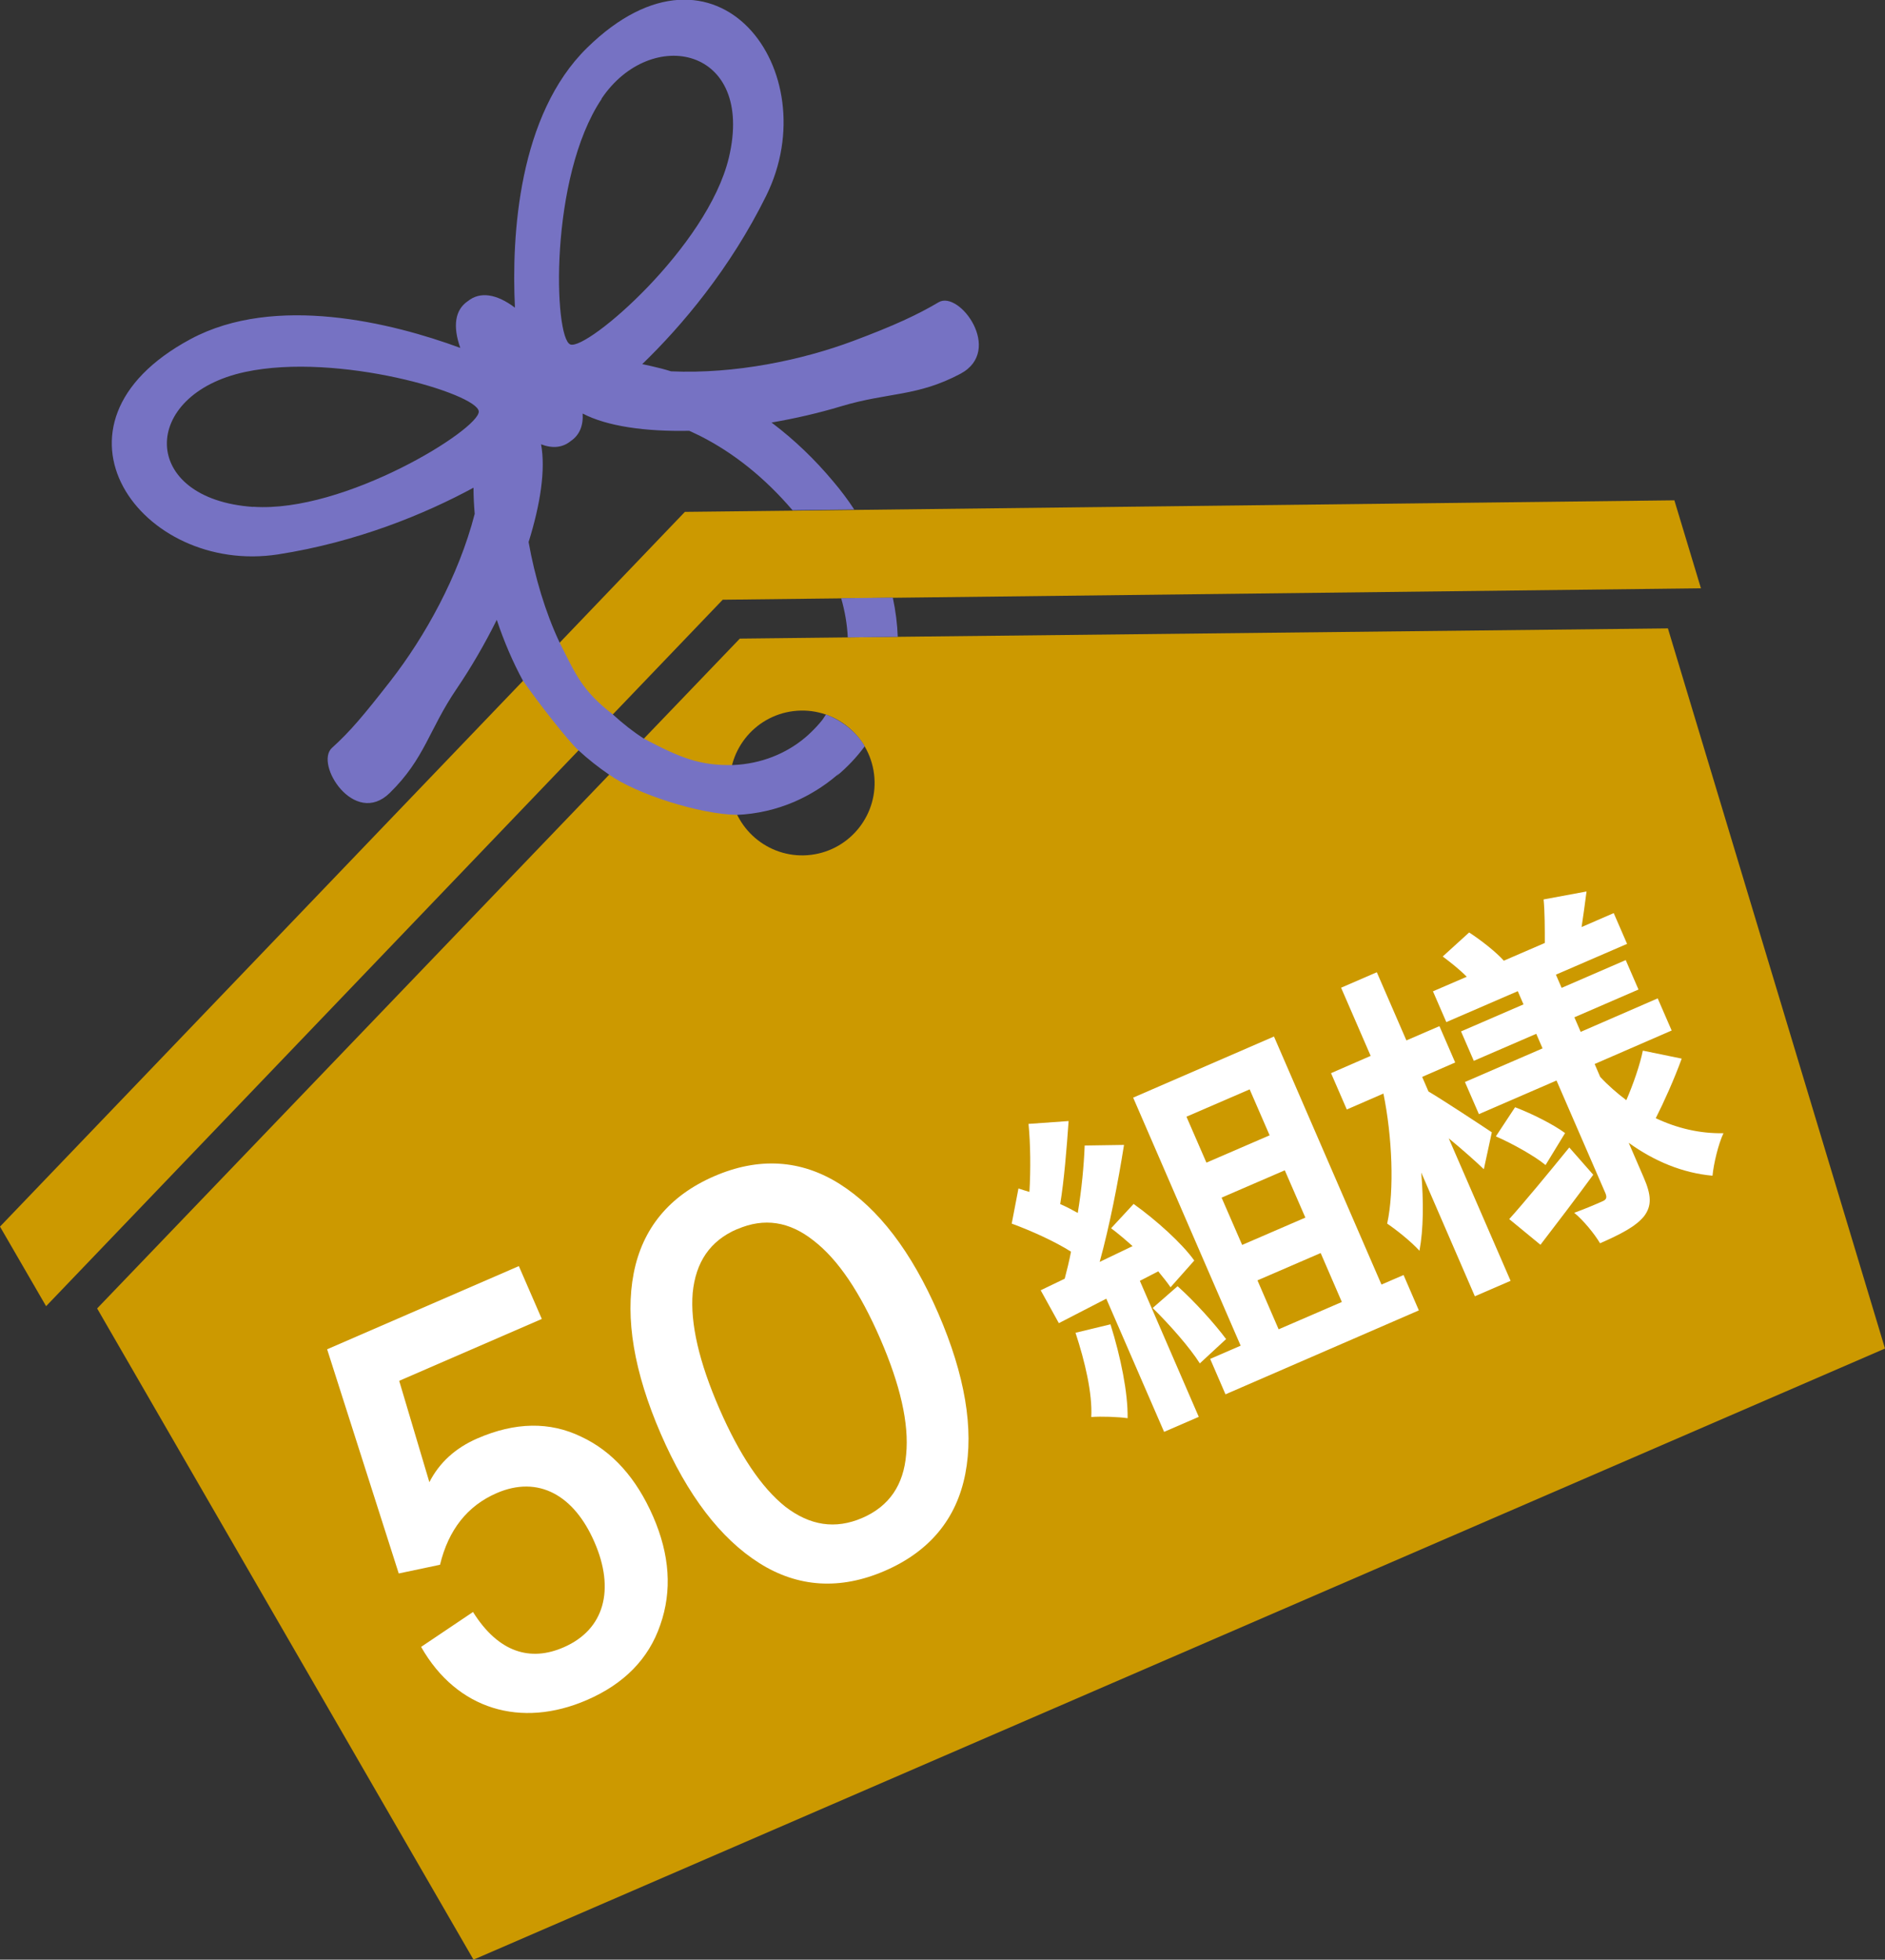
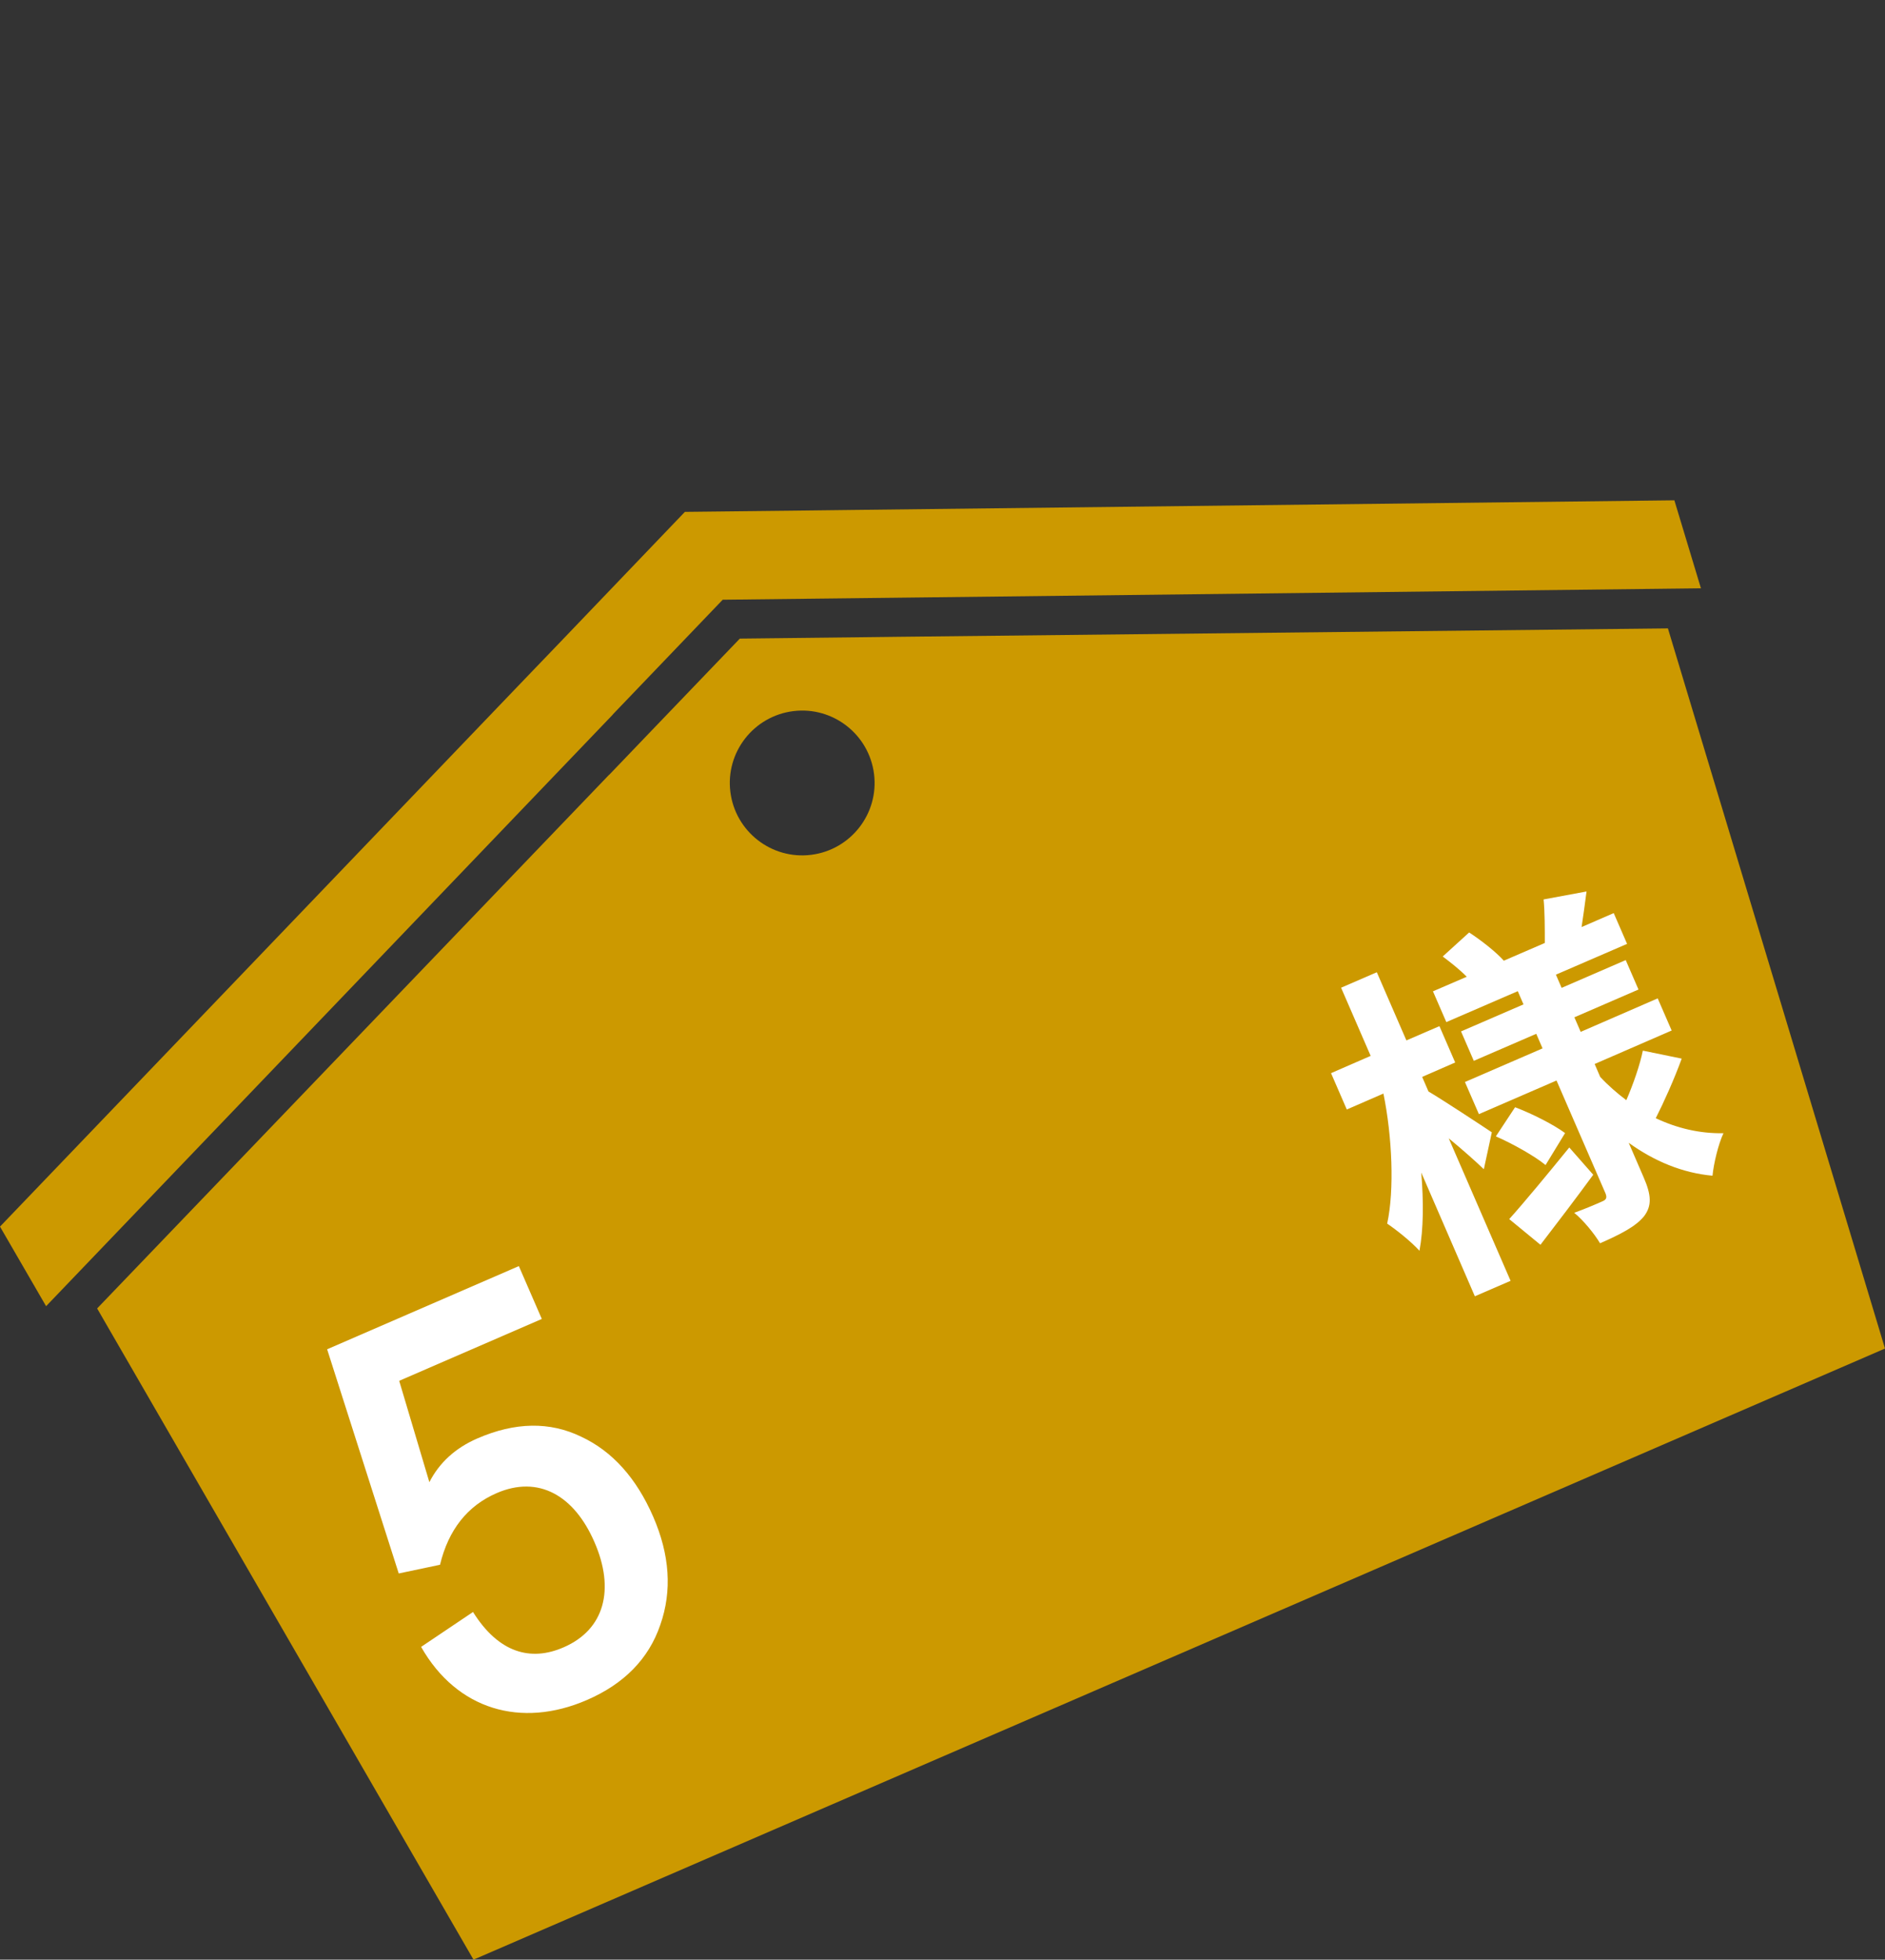
<svg xmlns="http://www.w3.org/2000/svg" id="_レイヤー_2" data-name="レイヤー 2" viewBox="0 0 125.56 130.51">
  <rect x="0" y="0" width="125.56" height="130.51" fill="#333333" stroke="none" />
  <defs>
    <style>
      .cls-1 {
        fill: #c90;
      }

      .cls-2 {
        fill: #7672c3;
      }

      .cls-3 {
        fill: #fff;
      }
    </style>
  </defs>
  <g id="_レイヤー_5" data-name="レイヤー 5">
    <g>
      <g>
        <path class="cls-1" d="M40.58,51.59L6.47,87.14l25.07,43.37,47.01-20.35,47.01-20.35-14.46-47.96-51.3.56-3.33.04-7.19.08-6.39,6.66-2.3,2.4ZM40.82,47.58l7.32-7.64,7.89-.09,3.44-.04,53.83-.63-1.77-5.86-54.6.64-4.11.05-7.2.08-8.33,8.7-2.43,2.53L0,81.69l3.07,5.3,35.47-37.02,2.28-2.38ZM58.22,51.55c.33,2.64-1.55,5.05-4.19,5.38s-5.05-1.55-5.38-4.19c-.33-2.64,1.55-5.05,4.19-5.38,2.64-.33,5.05,1.55,5.38,4.19Z" />
-         <path class="cls-2" d="M59.8,42.42c-.03-.86-.14-1.73-.33-2.62l-3.44.04c.25.87.4,1.75.44,2.61l3.33-.04ZM40.07,6.57c3.27-4.87,10.24-3.48,8.48,3.93-1.42,5.94-9.45,12.86-10.56,12.44-1.11-.42-1.42-11.13,2.09-16.36ZM16.86,33.76c-7.6-.53-7.54-7.49-.52-8.99,6.17-1.32,15.47,1.45,15.55,2.63.07,1.18-8.94,6.78-15.03,6.35ZM55.73,51.68c.71-.59,1.35-1.27,1.87-1.98,0,0-.7-1.39-2.58-2.12-.08.11-.19.3-.28.41-.22.27-.46.53-.72.78-.13.13-.27.25-.41.37-1.27,1.06-2.92,1.73-4.77,1.81-2.21.05-3.53-.48-5.95-1.76-.69-.44-1.38-.98-2.07-1.61-2.07-1.61-2.46-2.65-3.55-4.8-.94-1.99-1.65-4.37-2.06-6.68.79-2.53,1.14-4.84.83-6.51.76.29,1.43.23,1.98-.22.58-.39.84-1.02.79-1.83,1.62.85,4.18,1.21,7.1,1.15.08.04.16.07.24.11.17.08.33.16.5.24,2.25,1.14,4.31,2.8,6.14,4.94l4.11-.05c-.42-.64-.89-1.27-1.41-1.88-1.23-1.47-2.58-2.76-4.02-3.85-.03-.02-.05-.04-.08-.06,1.57-.27,3.14-.63,4.63-1.08,3.16-.95,5.06-.63,7.96-2.17,2.89-1.55-.08-5.58-1.46-4.76-1.38.82-2.97,1.56-5.67,2.57-3.44,1.29-7.91,2.22-12.15,2.03-.45-.14-.91-.26-1.37-.36-.18-.04-.37-.08-.55-.12,2.64-2.55,5.86-6.36,8.26-11.22,4.08-8.27-3.3-18.3-11.93-9.85-4.57,4.47-5.05,12.48-4.81,17.31-1.22-.92-2.32-1.09-3.13-.44-.87.58-1.02,1.68-.51,3.12-4.53-1.67-12.33-3.61-17.96-.59-10.64,5.71-3.28,15.75,5.83,14.34,5.26-.82,9.8-2.7,13.01-4.44,0,.57.03,1.15.08,1.74-1.07,4.15-3.32,8.19-5.61,11.13-1.77,2.27-2.69,3.37-3.89,4.45-1.2,1.07,1.49,5.31,3.84,3.01s2.6-4.21,4.46-6.94c.97-1.43,1.88-3,2.67-4.59.48,1.44,1.07,2.81,1.73,4.03,1.01,1.46,3.03,4.04,3.69,4.64.66.61,1.35,1.15,2.05,1.63,1.82,1.3,6.03,2.65,8.54,2.69,1.33-.06,2.62-.36,3.83-.88.98-.43,1.92-1,2.77-1.72.71-.59,1.32-1.25,1.85-1.95" />
      </g>
      <g>
        <path class="cls-3" d="M31.51,107.36c1.7,2.71,3.83,3.31,6.03,2.35,2.75-1.19,3.42-3.88,2.06-7-1.35-3.12-3.73-4.48-6.52-3.27-1.94.84-3.21,2.44-3.77,4.77l-2.75.58-4.77-14.93,12.77-5.54,1.53,3.52-9.5,4.12,2.01,6.75c.66-1.29,1.72-2.27,3.19-2.91,2.53-1.1,4.83-1.13,6.92-.12,2.08.97,3.68,2.76,4.8,5.33,1.1,2.53,1.27,4.94.47,7.21-.77,2.25-2.4,3.92-4.89,5-4.37,1.89-8.65.66-11.04-3.54l3.48-2.34Z" />
-         <path class="cls-3" d="M47.56,78.34c2.97-1.29,5.79-1.12,8.37.51,2.58,1.63,4.79,4.51,6.57,8.62,1.78,4.11,2.38,7.69,1.8,10.68-.58,3-2.38,5.17-5.35,6.46-2.97,1.29-5.79,1.12-8.37-.51s-4.79-4.51-6.57-8.62-2.38-7.69-1.8-10.68,2.38-5.17,5.35-6.46ZM49.09,81.86c-1.8.78-2.75,2.2-2.95,4.25-.17,2.03.43,4.61,1.77,7.69,1.34,3.08,2.81,5.28,4.41,6.55,1.63,1.25,3.32,1.52,5.12.74s2.75-2.2,2.92-4.23c.2-2.05-.39-4.62-1.73-7.71-1.34-3.08-2.81-5.28-4.44-6.53-1.6-1.27-3.28-1.54-5.08-.76Z" />
-         <path class="cls-3" d="M75.93,85.31l3.92,9.05-2.31,1-3.85-8.87-3.16,1.63-1.21-2.19,1.6-.77c.15-.56.3-1.18.42-1.8-1.05-.67-2.64-1.39-3.95-1.87l.45-2.34c.24.08.49.16.73.23.09-1.48.07-3.22-.06-4.53l2.67-.19c-.13,1.86-.3,3.95-.56,5.53.42.18.83.4,1.17.59.26-1.58.41-3.16.46-4.49l2.62-.04c-.39,2.47-.96,5.39-1.62,7.79l2.19-1.05c-.47-.42-.96-.84-1.43-1.19l1.5-1.62c1.52,1.09,3.23,2.63,4.04,3.77l-1.58,1.78c-.22-.32-.5-.67-.82-1.06l-1.22.63ZM73.97,88.2c.68,2.17,1.17,4.57,1.14,6.25-.59-.09-1.76-.13-2.42-.08.08-1.58-.42-3.69-1.05-5.61l2.32-.56ZM93.49,84.91l1.02,2.36-12.88,5.59-1.02-2.36,2.03-.88-7.16-16.52,9.38-4.07,7.16,16.52,1.48-.64ZM78.44,85.66c1.16,1.04,2.48,2.51,3.23,3.52l-1.75,1.62c-.66-1.05-2.01-2.58-3.14-3.69l1.67-1.46ZM79.03,74.37l1.33,3.06,4.21-1.82-1.33-3.06-4.21,1.82ZM85.58,77.94l-4.21,1.82,1.37,3.15,4.21-1.82-1.37-3.15ZM85.17,88.53l4.21-1.82-1.41-3.26-4.21,1.82,1.41,3.26Z" />
        <path class="cls-3" d="M98.83,77.86c-.54-.52-1.43-1.31-2.33-2.05l4.12,9.49-2.38,1.03-3.57-8.24c.16,1.94.15,3.78-.12,5.21-.56-.62-1.52-1.38-2.15-1.81.49-2.25.33-5.82-.25-8.66l-2.44,1.06-1.05-2.42,2.64-1.15-1.97-4.54,2.38-1.03,1.97,4.54,2.2-.95,1.05,2.42-2.2.96.42.97c.95.56,3.58,2.29,4.22,2.72l-.53,2.45ZM112.02,70.5c-.5,1.37-1.18,2.89-1.73,3.97,1.42.67,2.93,1.03,4.51,1-.34.72-.65,2.01-.73,2.83-1.99-.18-3.87-.96-5.58-2.19l.99,2.29c.52,1.19.56,1.9.03,2.6-.56.69-1.57,1.2-2.93,1.8-.38-.64-1.11-1.53-1.72-2.03.77-.28,1.63-.65,1.89-.77.26-.11.3-.26.19-.53l-3.26-7.51-5.17,2.24-.93-2.14,5.17-2.24-.42-.97-4.16,1.8-.85-1.96,4.16-1.8-.38-.88-4.76,2.06-.89-2.05,2.25-.97c-.47-.48-1.07-.95-1.6-1.35l1.76-1.6c.84.55,1.8,1.31,2.31,1.88l2.73-1.18c0-.89,0-2.1-.08-2.9l2.86-.53c-.11.83-.22,1.67-.33,2.37l2.14-.93.89,2.05-4.74,2.05.38.88,4.27-1.85.85,1.96-4.27,1.85.42.97,5.13-2.23.93,2.14-5.13,2.23.37.86c.54.58,1.12,1.08,1.74,1.55.46-1.06.91-2.36,1.1-3.3l2.58.53ZM100.92,73.74c1.16.44,2.57,1.16,3.33,1.72l-1.3,2.13c-.73-.6-2.15-1.4-3.31-1.91l1.28-1.94ZM106.13,78.23c-1.15,1.57-2.45,3.28-3.52,4.67l-2.08-1.71c1.04-1.16,2.55-2.99,4-4.77l1.6,1.82Z" />
      </g>
    </g>
  </g>
</svg>